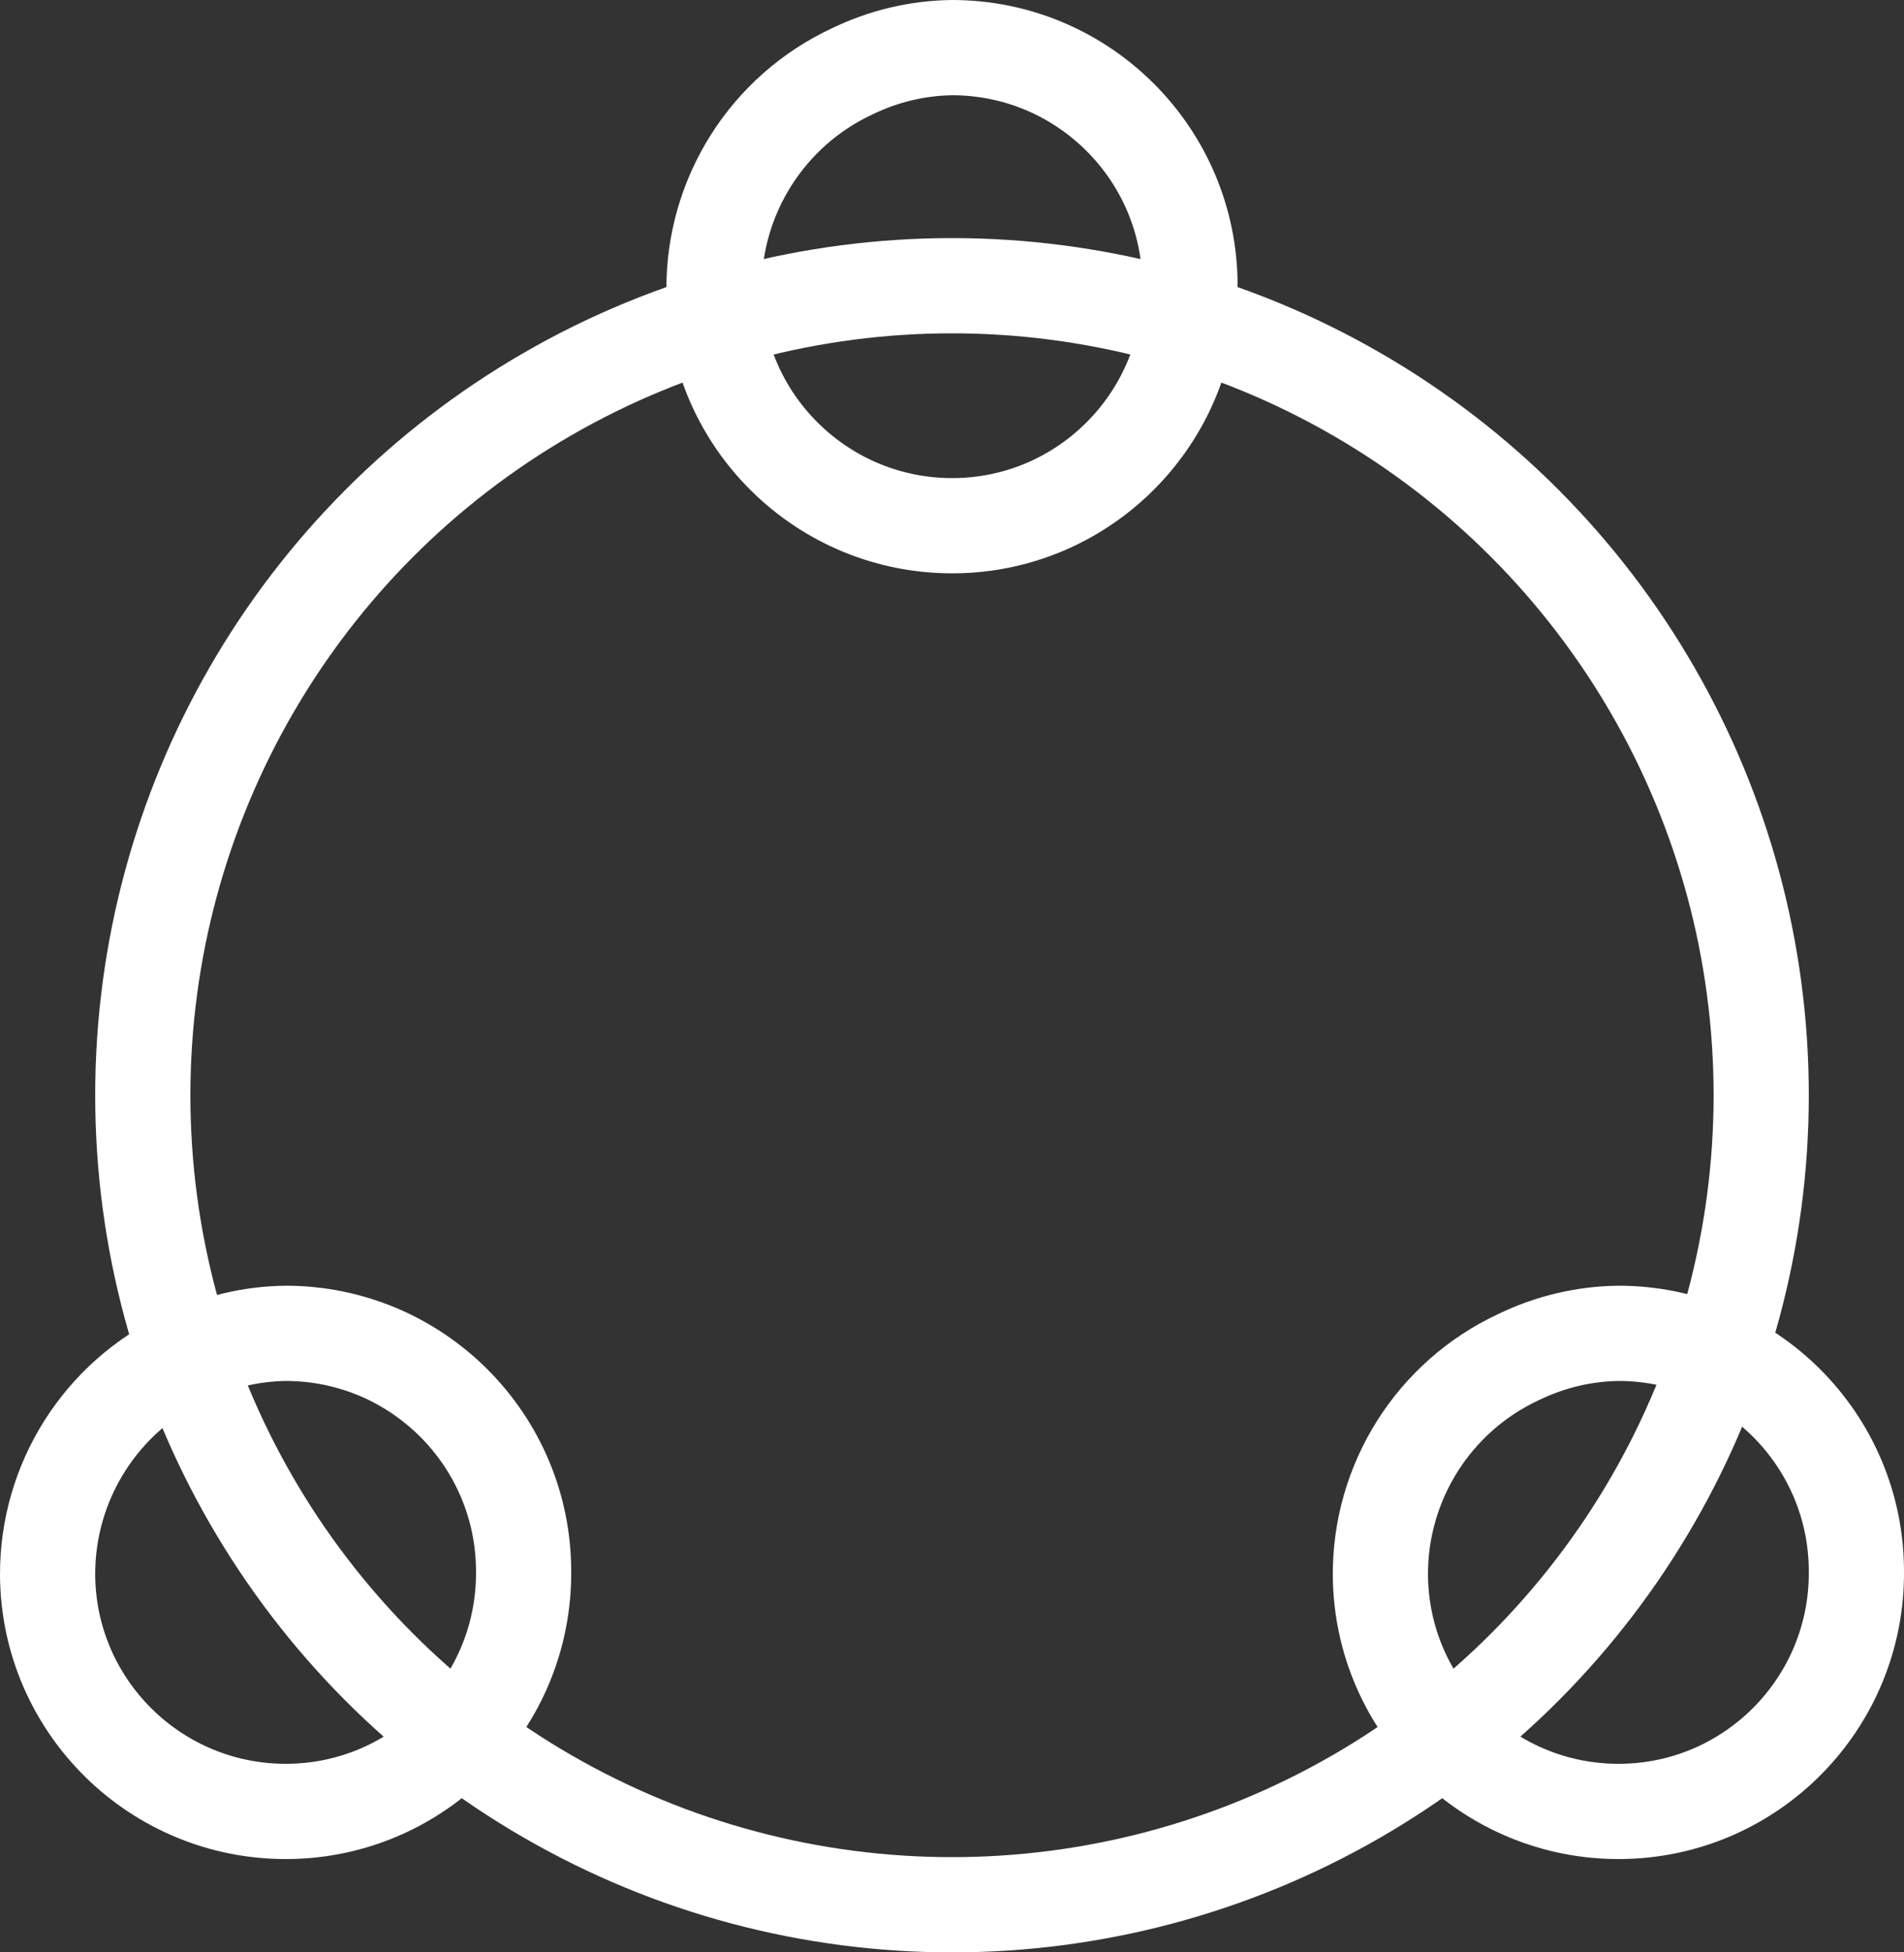
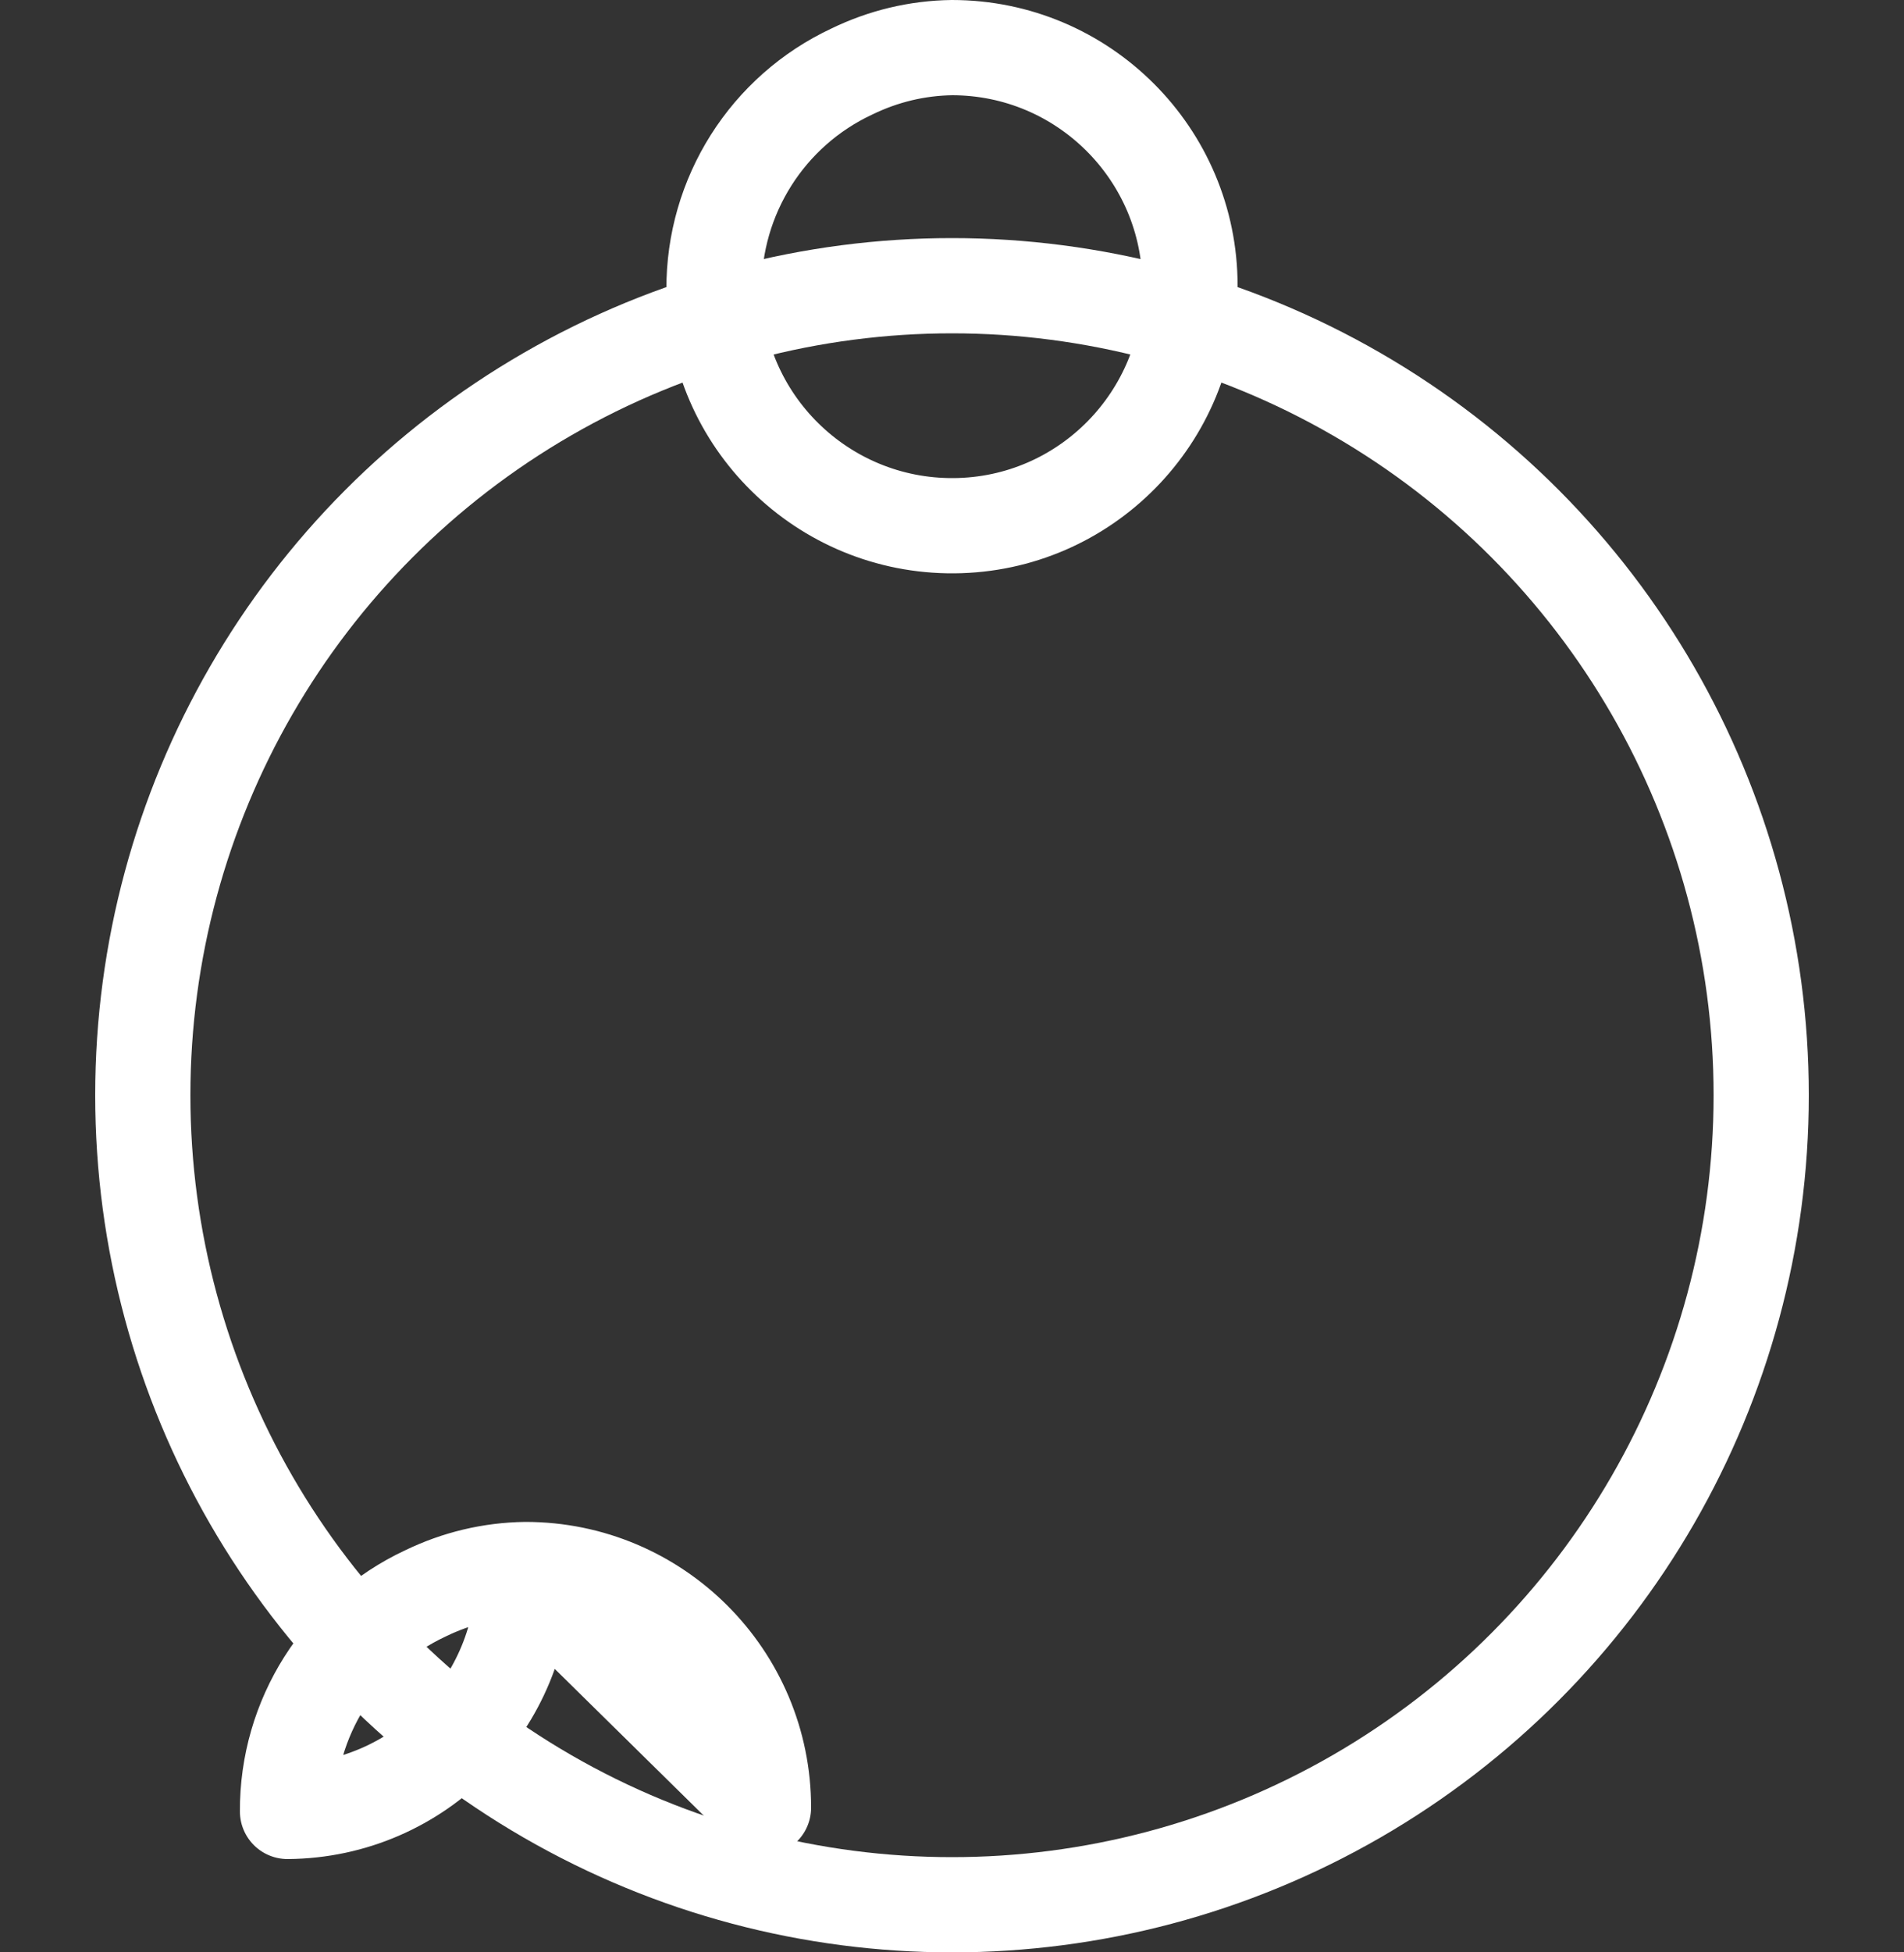
<svg xmlns="http://www.w3.org/2000/svg" id="Layer_1668c497cb2eca" viewBox="0 0 40 41" aria-hidden="true" width="40px" height="41px">
  <rect x="0" y="0" width="40" height="41" fill="#333333" stroke="none" />
  <defs>
    <linearGradient class="cerosgradient" data-cerosgradient="true" id="CerosGradient_idaa4e61236" gradientUnits="userSpaceOnUse" x1="50%" y1="100%" x2="50%" y2="0%">
      <stop offset="0%" stop-color="#d1d1d1" />
      <stop offset="100%" stop-color="#d1d1d1" />
    </linearGradient>
    <linearGradient />
    <style>.cls-1-668c497cb2eca,.cls-2-668c497cb2eca{fill:none;stroke:#fff;stroke-width:2px;}.cls-2-668c497cb2eca{stroke-linecap:round;stroke-linejoin:round;}</style>
  </defs>
  <circle class="cls-1-668c497cb2eca" cx="20" cy="23" r="17" />
-   <path class="cls-2-668c497cb2eca" d="M39,33c.02,2.76-2.2,5.02-4.96,5.04s-5.02-2.2-5.04-4.96c-.01-1.96,1.12-3.75,2.9-4.58.66-.32,1.37-.49,2.1-.5,2.76,0,5,2.24,5,5Z" />
-   <path class="cls-2-668c497cb2eca" d="M11,33c.02,2.76-2.2,5.02-4.96,5.04s-5.02-2.2-5.04-4.96c-.01-1.96,1.12-3.75,2.9-4.58.66-.32,1.37-.49,2.1-.5,2.76,0,5,2.24,5,5Z" />
+   <path class="cls-2-668c497cb2eca" d="M11,33c.02,2.76-2.2,5.02-4.96,5.04c-.01-1.96,1.12-3.75,2.9-4.58.66-.32,1.37-.49,2.1-.5,2.76,0,5,2.24,5,5Z" />
  <path class="cls-2-668c497cb2eca" d="M25,6c.02,2.76-2.2,5.02-4.96,5.04-2.76.02-5.02-2.2-5.04-4.96-.01-1.96,1.12-3.75,2.9-4.58.66-.32,1.37-.49,2.1-.5,2.76,0,5,2.24,5,5Z" />
</svg>